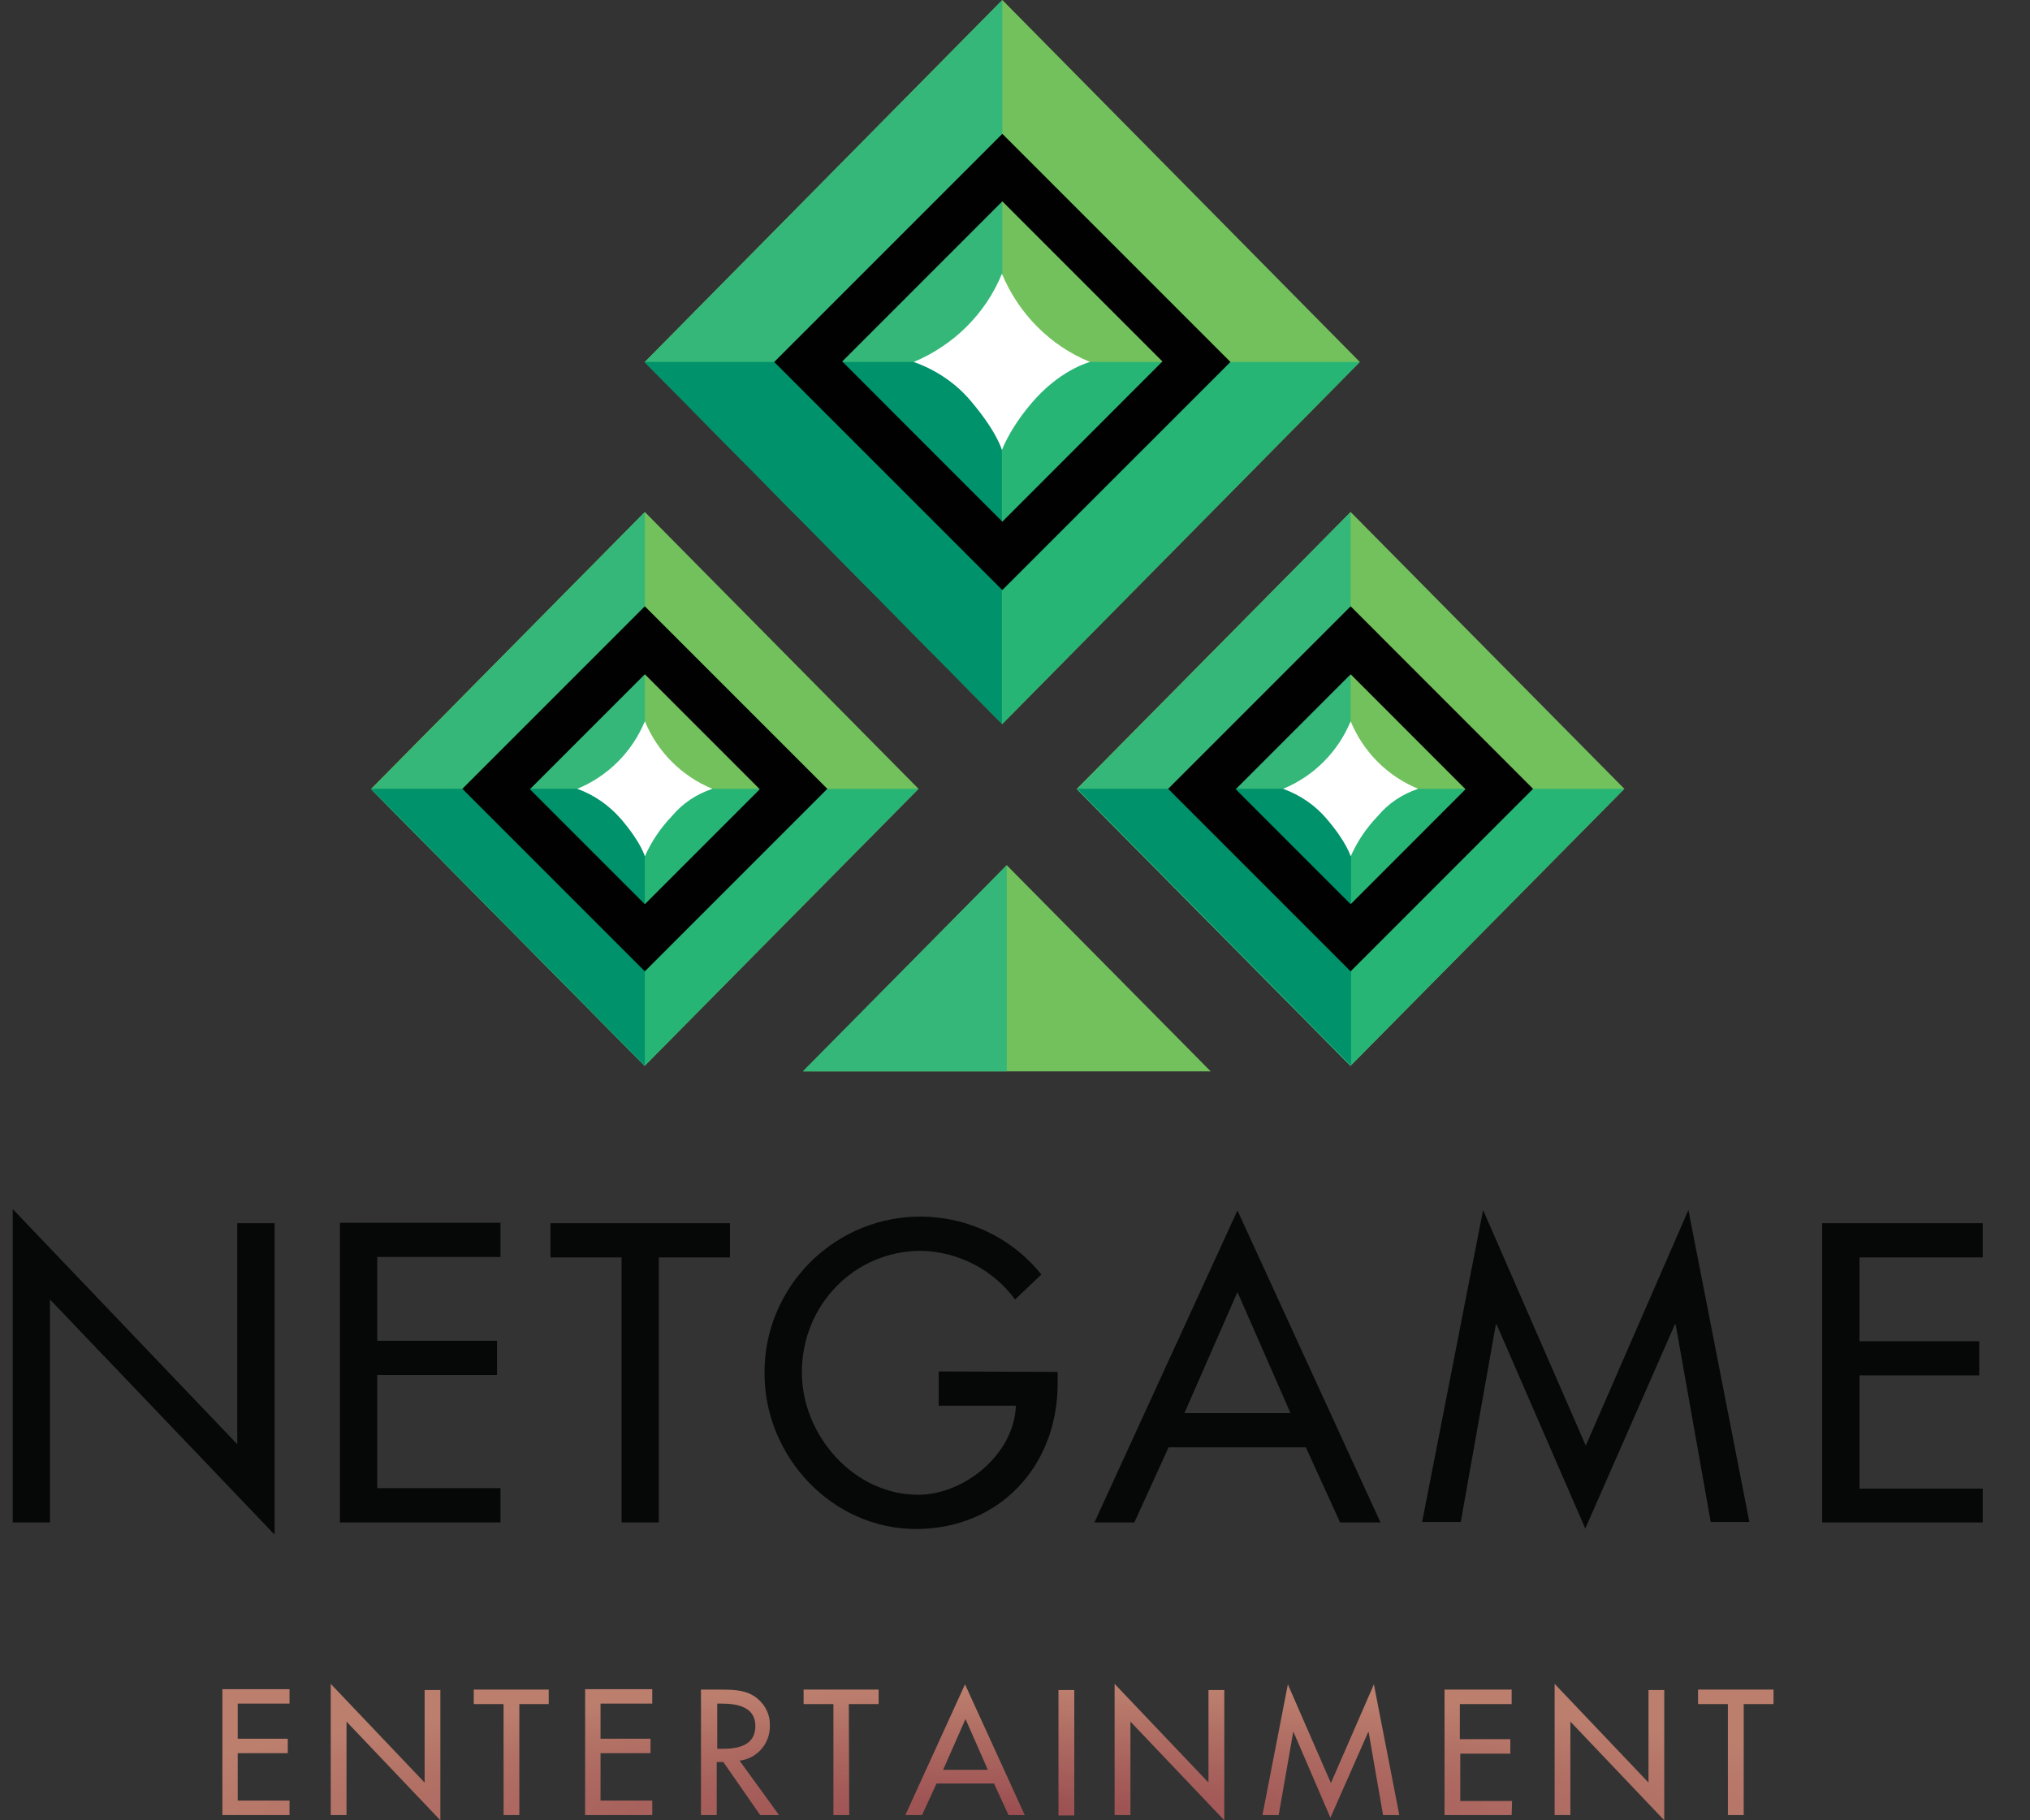
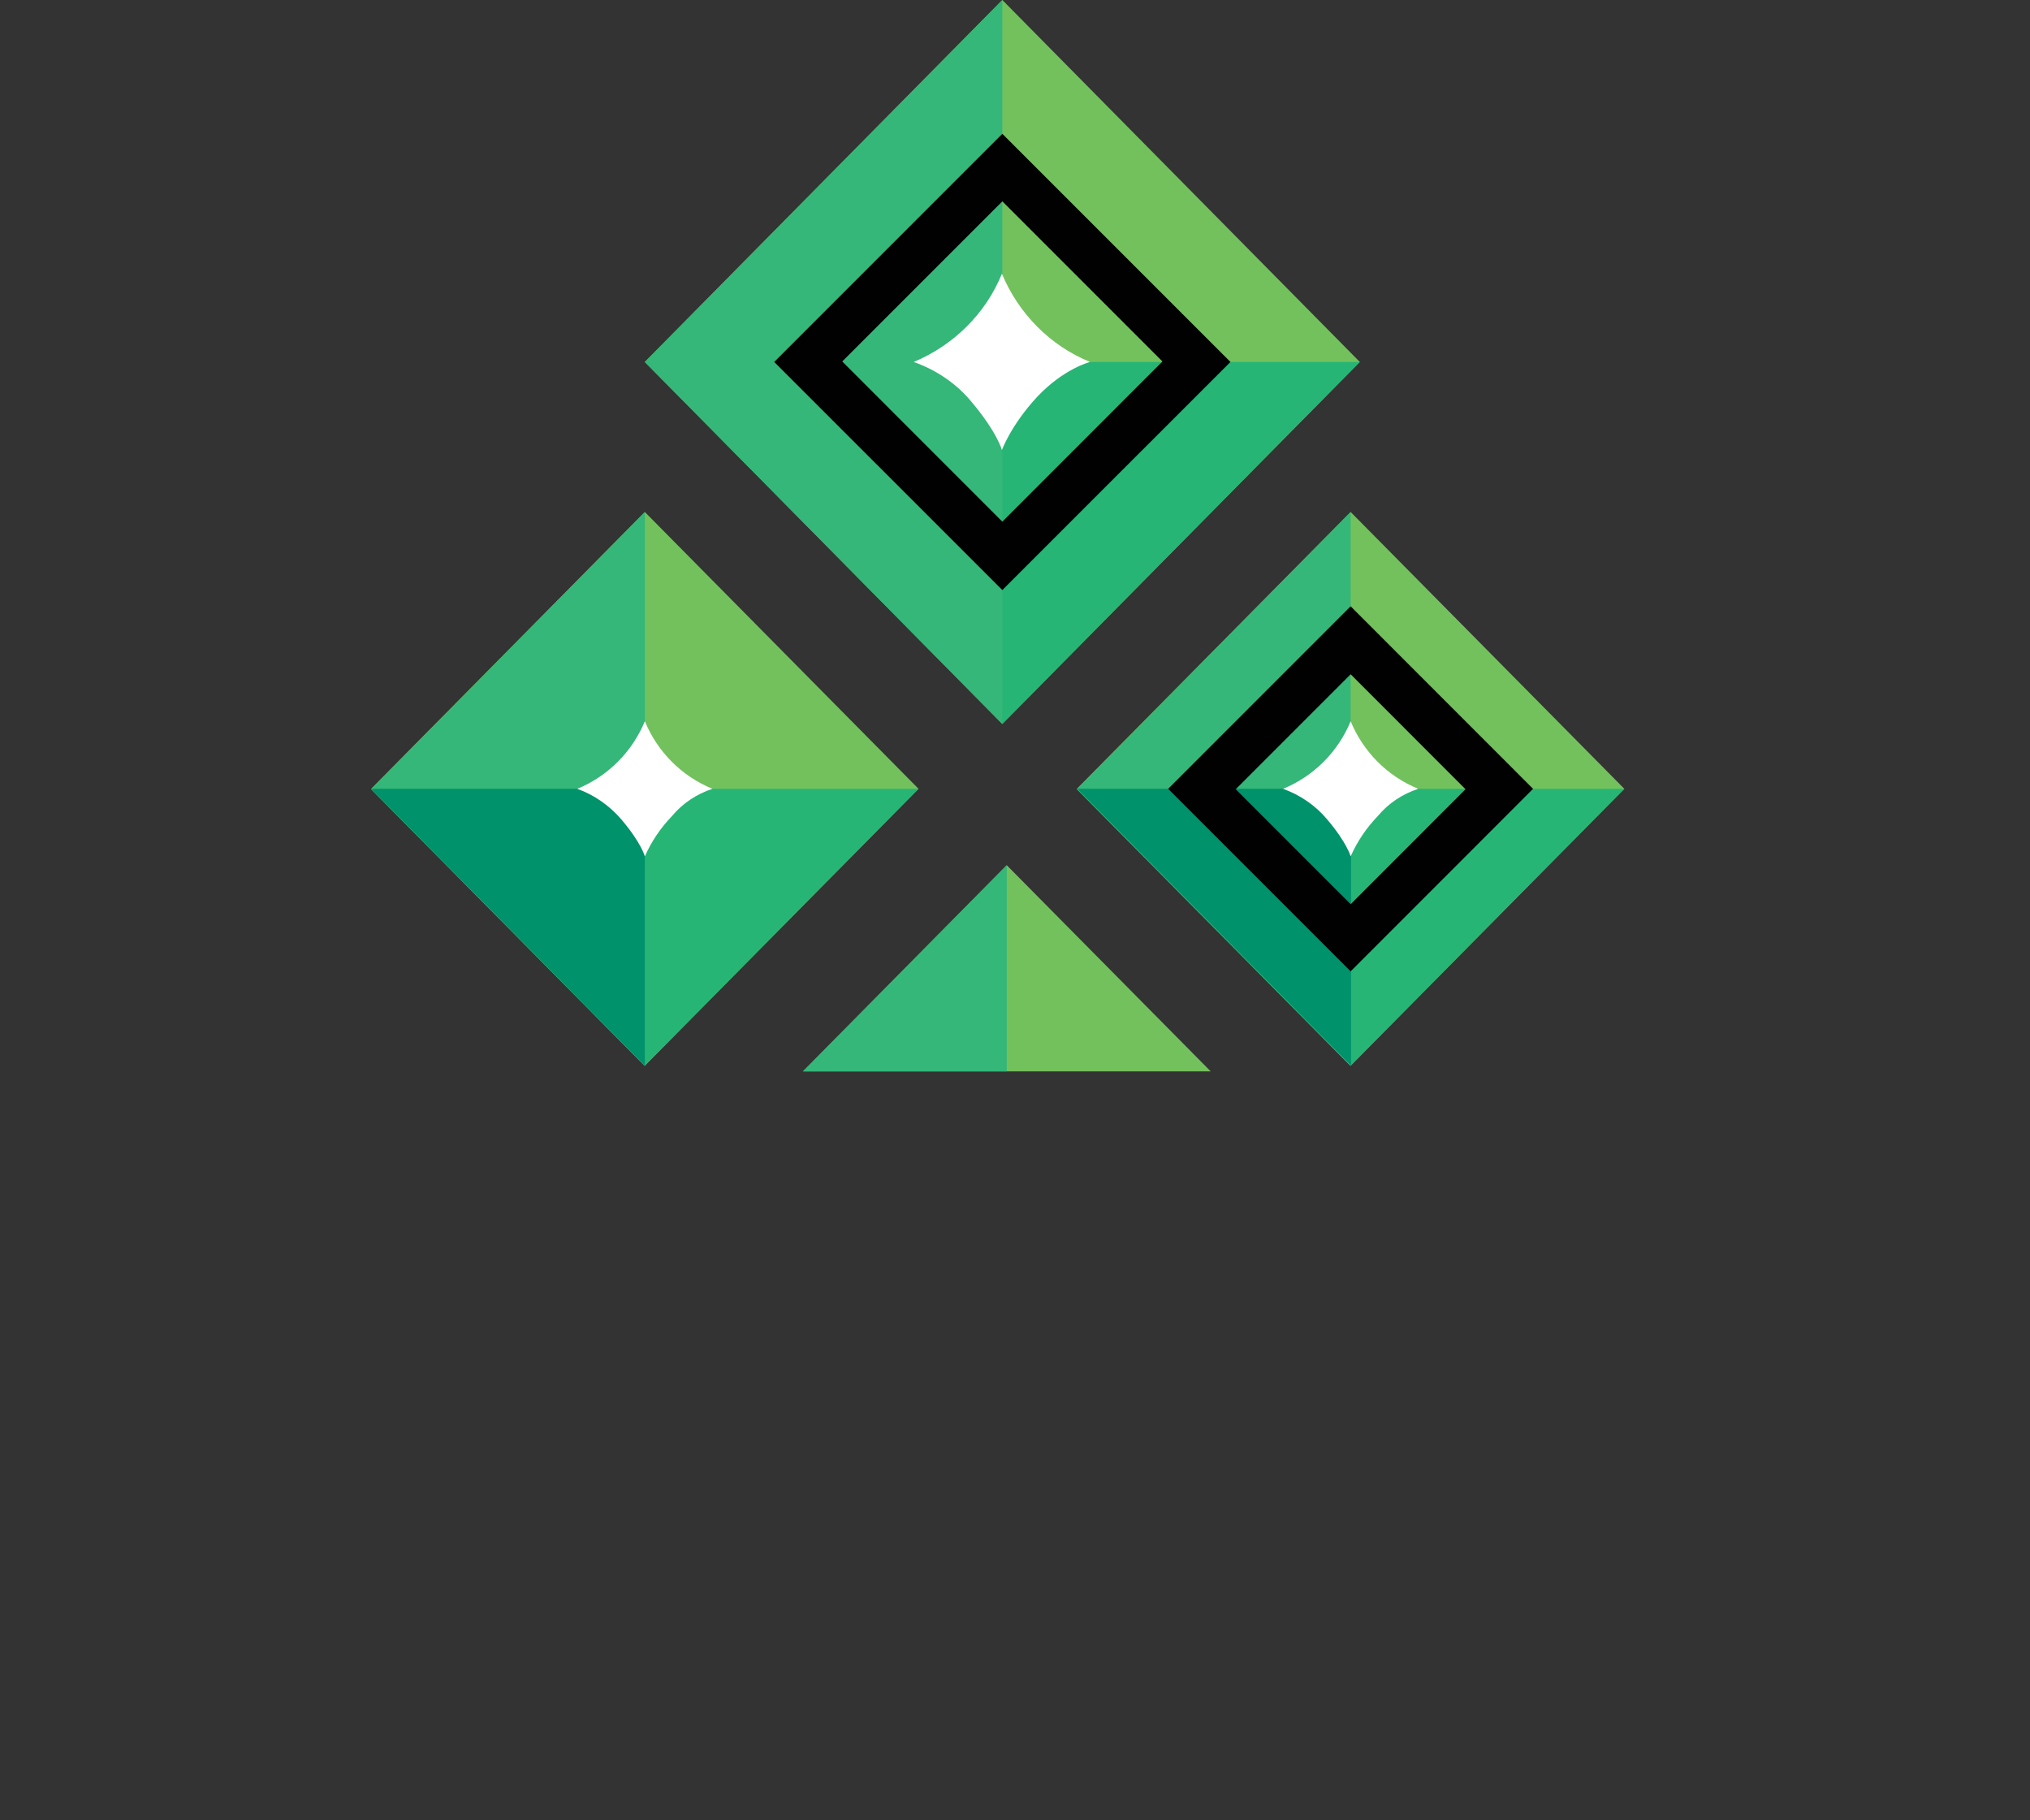
<svg xmlns="http://www.w3.org/2000/svg" width="29" height="26" viewBox="0 0 29 26" fill="none">
  <rect x="0" y="0" width="29" height="26" fill="#333333" stroke="none" />
-   <path d="M4.725 25.925H4.95V24.59L6.291 26V24.139H6.066V25.461L4.725 24.051V25.925ZM3.177 25.925H4.136V25.718H3.396V25.041H4.111V24.835H3.396V24.333H4.136V24.127H3.177V25.925ZM7.846 24.34H7.419V25.925H7.194V24.34H6.768V24.133H7.839V24.34H7.846ZM8.359 25.925H9.318V25.718H8.579V25.041H9.293V24.835H8.579V24.333H9.318V24.127H8.359V25.925ZM10.998 24.647C11.004 24.897 10.822 25.117 10.565 25.148L11.129 25.925H10.86L10.333 25.167H10.239V25.925H10.014V24.133H10.283C10.44 24.133 10.615 24.133 10.753 24.214C10.91 24.308 11.004 24.471 10.998 24.647ZM10.302 24.333H10.246V24.979H10.315C10.54 24.979 10.791 24.935 10.791 24.653C10.791 24.377 10.528 24.333 10.302 24.333ZM12.126 24.34H12.552V24.133H11.48V24.34H11.906V25.925H12.132L12.126 24.34ZM14.407 25.925L14.2 25.474H13.379L13.172 25.925H12.934L13.786 24.058L14.639 25.925H14.407ZM13.793 24.553L13.473 25.279H14.112L13.793 24.553ZM15.347 24.139H15.121V25.931H15.347V24.139ZM16.149 25.925H15.923V24.051L17.264 25.461V24.139H17.49V26L16.149 24.59V25.925ZM19.006 25.963L19.545 24.741H19.552L19.758 25.925H19.99L19.627 24.058L19.013 25.468L18.398 24.058L18.035 25.925H18.267L18.474 24.741H18.48L19.006 25.963ZM21.595 25.925H20.636V24.133H21.595V24.34H20.855V24.841H21.576V25.048H20.861V25.724H21.601L21.595 25.925ZM22.209 25.925H22.434V24.59L23.775 26V24.139H23.55V25.461L22.209 24.051V25.925ZM25.336 24.34H24.91V25.925H24.684V24.34H24.258V24.133H25.336V24.34Z" fill="url(#paint0_radial_4958_114241)" />
-   <path d="M0.182 21.745H0.714V18.561L3.923 21.92V17.471H3.39V20.629L0.182 17.27V21.745ZM4.856 21.745H7.15V21.256H5.389V19.639H7.1V19.151H5.389V17.954H7.15V17.465H4.856V21.745ZM10.428 17.96H9.412V21.745H8.88V17.96H7.864V17.471H10.428V17.96ZM13.41 19.589V20.078H14.513C14.488 20.773 13.774 21.35 13.116 21.35C12.195 21.35 11.455 20.498 11.455 19.602C11.455 18.643 12.201 17.866 13.16 17.866C13.692 17.878 14.187 18.135 14.501 18.561L14.877 18.204C14.106 17.245 12.702 17.101 11.75 17.872C11.223 18.298 10.916 18.937 10.922 19.62C10.922 20.805 11.888 21.839 13.085 21.839C14.281 21.839 15.109 20.936 15.109 19.765V19.595L13.41 19.589ZM19.144 21.745L18.655 20.673H16.694L16.205 21.745H15.635L17.678 17.289L19.721 21.745H19.144ZM17.678 18.455L16.92 20.184H18.436L17.678 18.455ZM22.647 21.833L23.926 18.919H23.938L24.439 21.739H24.991L24.12 17.283L22.654 20.648L21.187 17.283L20.316 21.739H20.868L21.369 18.919H21.381L22.647 21.833ZM28.325 21.745H26.031V17.471H28.325V17.96H26.564V19.157H28.275V19.645H26.564V21.262H28.325V21.745Z" fill="#060707" />
  <path d="M14.382 12.358L17.296 15.303H11.474L14.382 12.358Z" fill="#73C15D" />
-   <path d="M14.382 12.358V15.303H11.468L14.382 12.358Z" fill="#34B778" />
+   <path d="M14.382 12.358V15.303H11.468L14.382 12.358" fill="#34B778" />
  <path d="M19.295 7.313L23.205 11.267L19.295 15.221L15.384 11.267L19.295 7.313Z" fill="#73C15D" />
  <path d="M19.295 11.267H23.205L19.295 15.221L15.384 11.267H19.295Z" fill="#27B575" />
  <path d="M19.295 7.313V15.228L15.384 11.274L19.295 7.313Z" fill="#34B778" />
  <path d="M17.465 11.267H19.301V15.221L15.391 11.267H17.465Z" fill="#00926A" />
  <path d="M18.33 11.267C18.768 11.086 19.113 10.741 19.295 10.302C19.476 10.741 19.821 11.086 20.26 11.267C20.034 11.342 19.834 11.474 19.683 11.656C19.52 11.825 19.389 12.019 19.295 12.232C19.295 12.232 19.244 12.038 18.956 11.7C18.793 11.505 18.574 11.355 18.33 11.267Z" fill="white" />
  <path d="M19.295 8.66L21.901 11.267L19.295 13.874L16.688 11.267L19.295 8.66ZM19.295 9.631L17.653 11.273L19.295 12.915L20.936 11.273L19.295 9.631Z" fill="#010101" />
  <path d="M9.212 7.313L13.122 11.267L9.212 15.221L5.302 11.267L9.212 7.313Z" fill="#73C15D" />
  <path d="M9.212 11.267H13.122L9.212 15.221L5.302 11.267H9.212Z" fill="#27B575" />
  <path d="M9.212 7.313V15.228L5.302 11.274L9.212 7.313Z" fill="#34B778" />
  <path d="M7.376 11.267H9.212V15.221L5.302 11.267H7.376Z" fill="#00926A" />
  <path d="M8.247 11.267C8.685 11.086 9.03 10.741 9.212 10.302C9.394 10.741 9.738 11.086 10.177 11.267C9.951 11.342 9.751 11.474 9.6 11.656C9.437 11.825 9.306 12.019 9.212 12.232C9.212 12.232 9.162 12.038 8.873 11.7C8.704 11.505 8.491 11.355 8.247 11.267Z" fill="white" />
-   <path d="M9.212 8.66L11.819 11.267L9.212 13.874L6.605 11.267L9.212 8.66ZM9.212 9.631L7.57 11.273L9.212 12.915L10.854 11.273L9.212 9.631Z" fill="#010101" />
  <path d="M14.319 0L19.426 5.17L14.319 10.34L9.212 5.17L14.319 0Z" fill="#73C15D" />
  <path d="M14.319 5.17H19.426L14.319 10.34L9.212 5.17H14.319Z" fill="#27B575" />
  <path d="M14.319 0V10.34L9.212 5.17L14.319 0Z" fill="#34B778" />
-   <path d="M11.919 5.17H14.313V10.34L9.206 5.17H11.919Z" fill="#00926A" />
  <path d="M13.053 5.17C13.623 4.932 14.081 4.48 14.313 3.91C14.551 4.48 15.002 4.938 15.572 5.17C15.572 5.17 15.196 5.264 14.814 5.671C14.438 6.078 14.313 6.429 14.313 6.429C14.313 6.429 14.25 6.179 13.874 5.734C13.661 5.477 13.373 5.283 13.053 5.17Z" fill="white" />
  <path d="M14.319 1.911L17.578 5.17L14.319 8.428L11.06 5.17L14.319 1.911ZM14.319 2.876L12.032 5.163L14.319 7.451L16.606 5.163L14.319 2.876Z" fill="#010101" />
  <defs>
    <radialGradient id="paint0_radial_4958_114241" cx="0" cy="0" r="1" gradientUnits="userSpaceOnUse" gradientTransform="translate(14.375 25.927) rotate(-90) scale(1.812 12.761)">
      <stop stop-color="#9A4D50" />
      <stop offset="1" stop-color="#BC7F6E" />
    </radialGradient>
  </defs>
</svg>